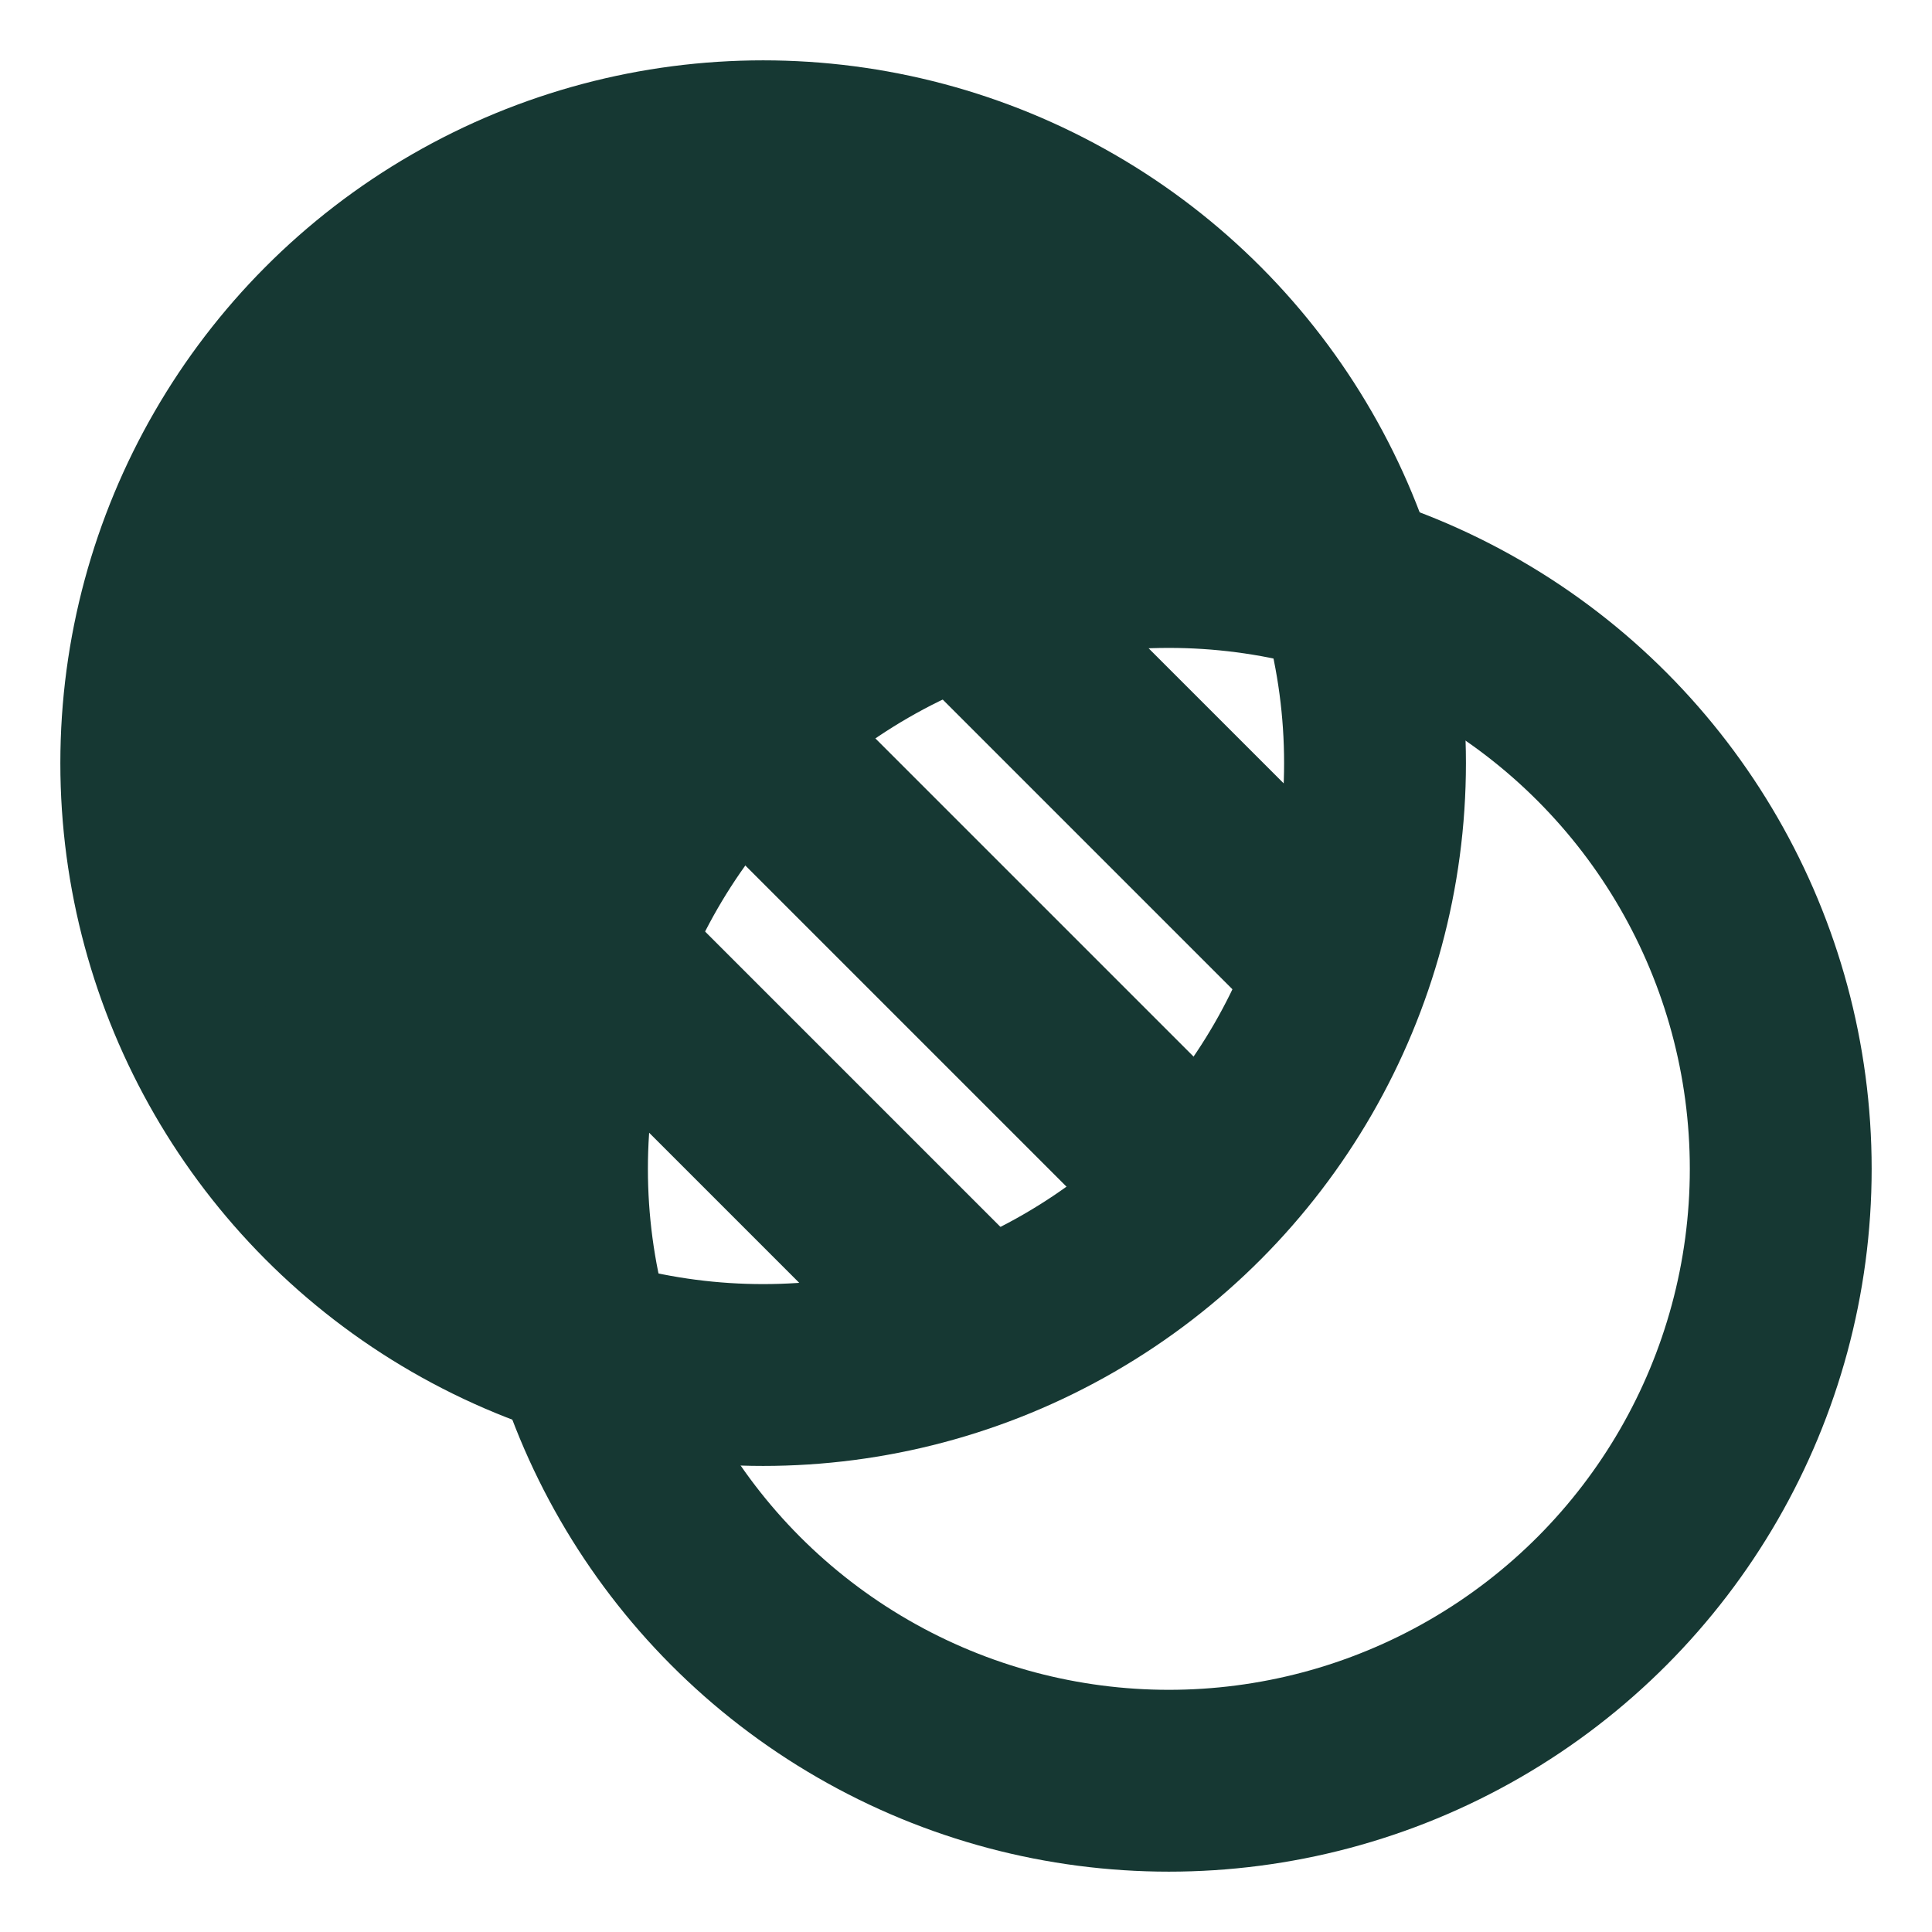
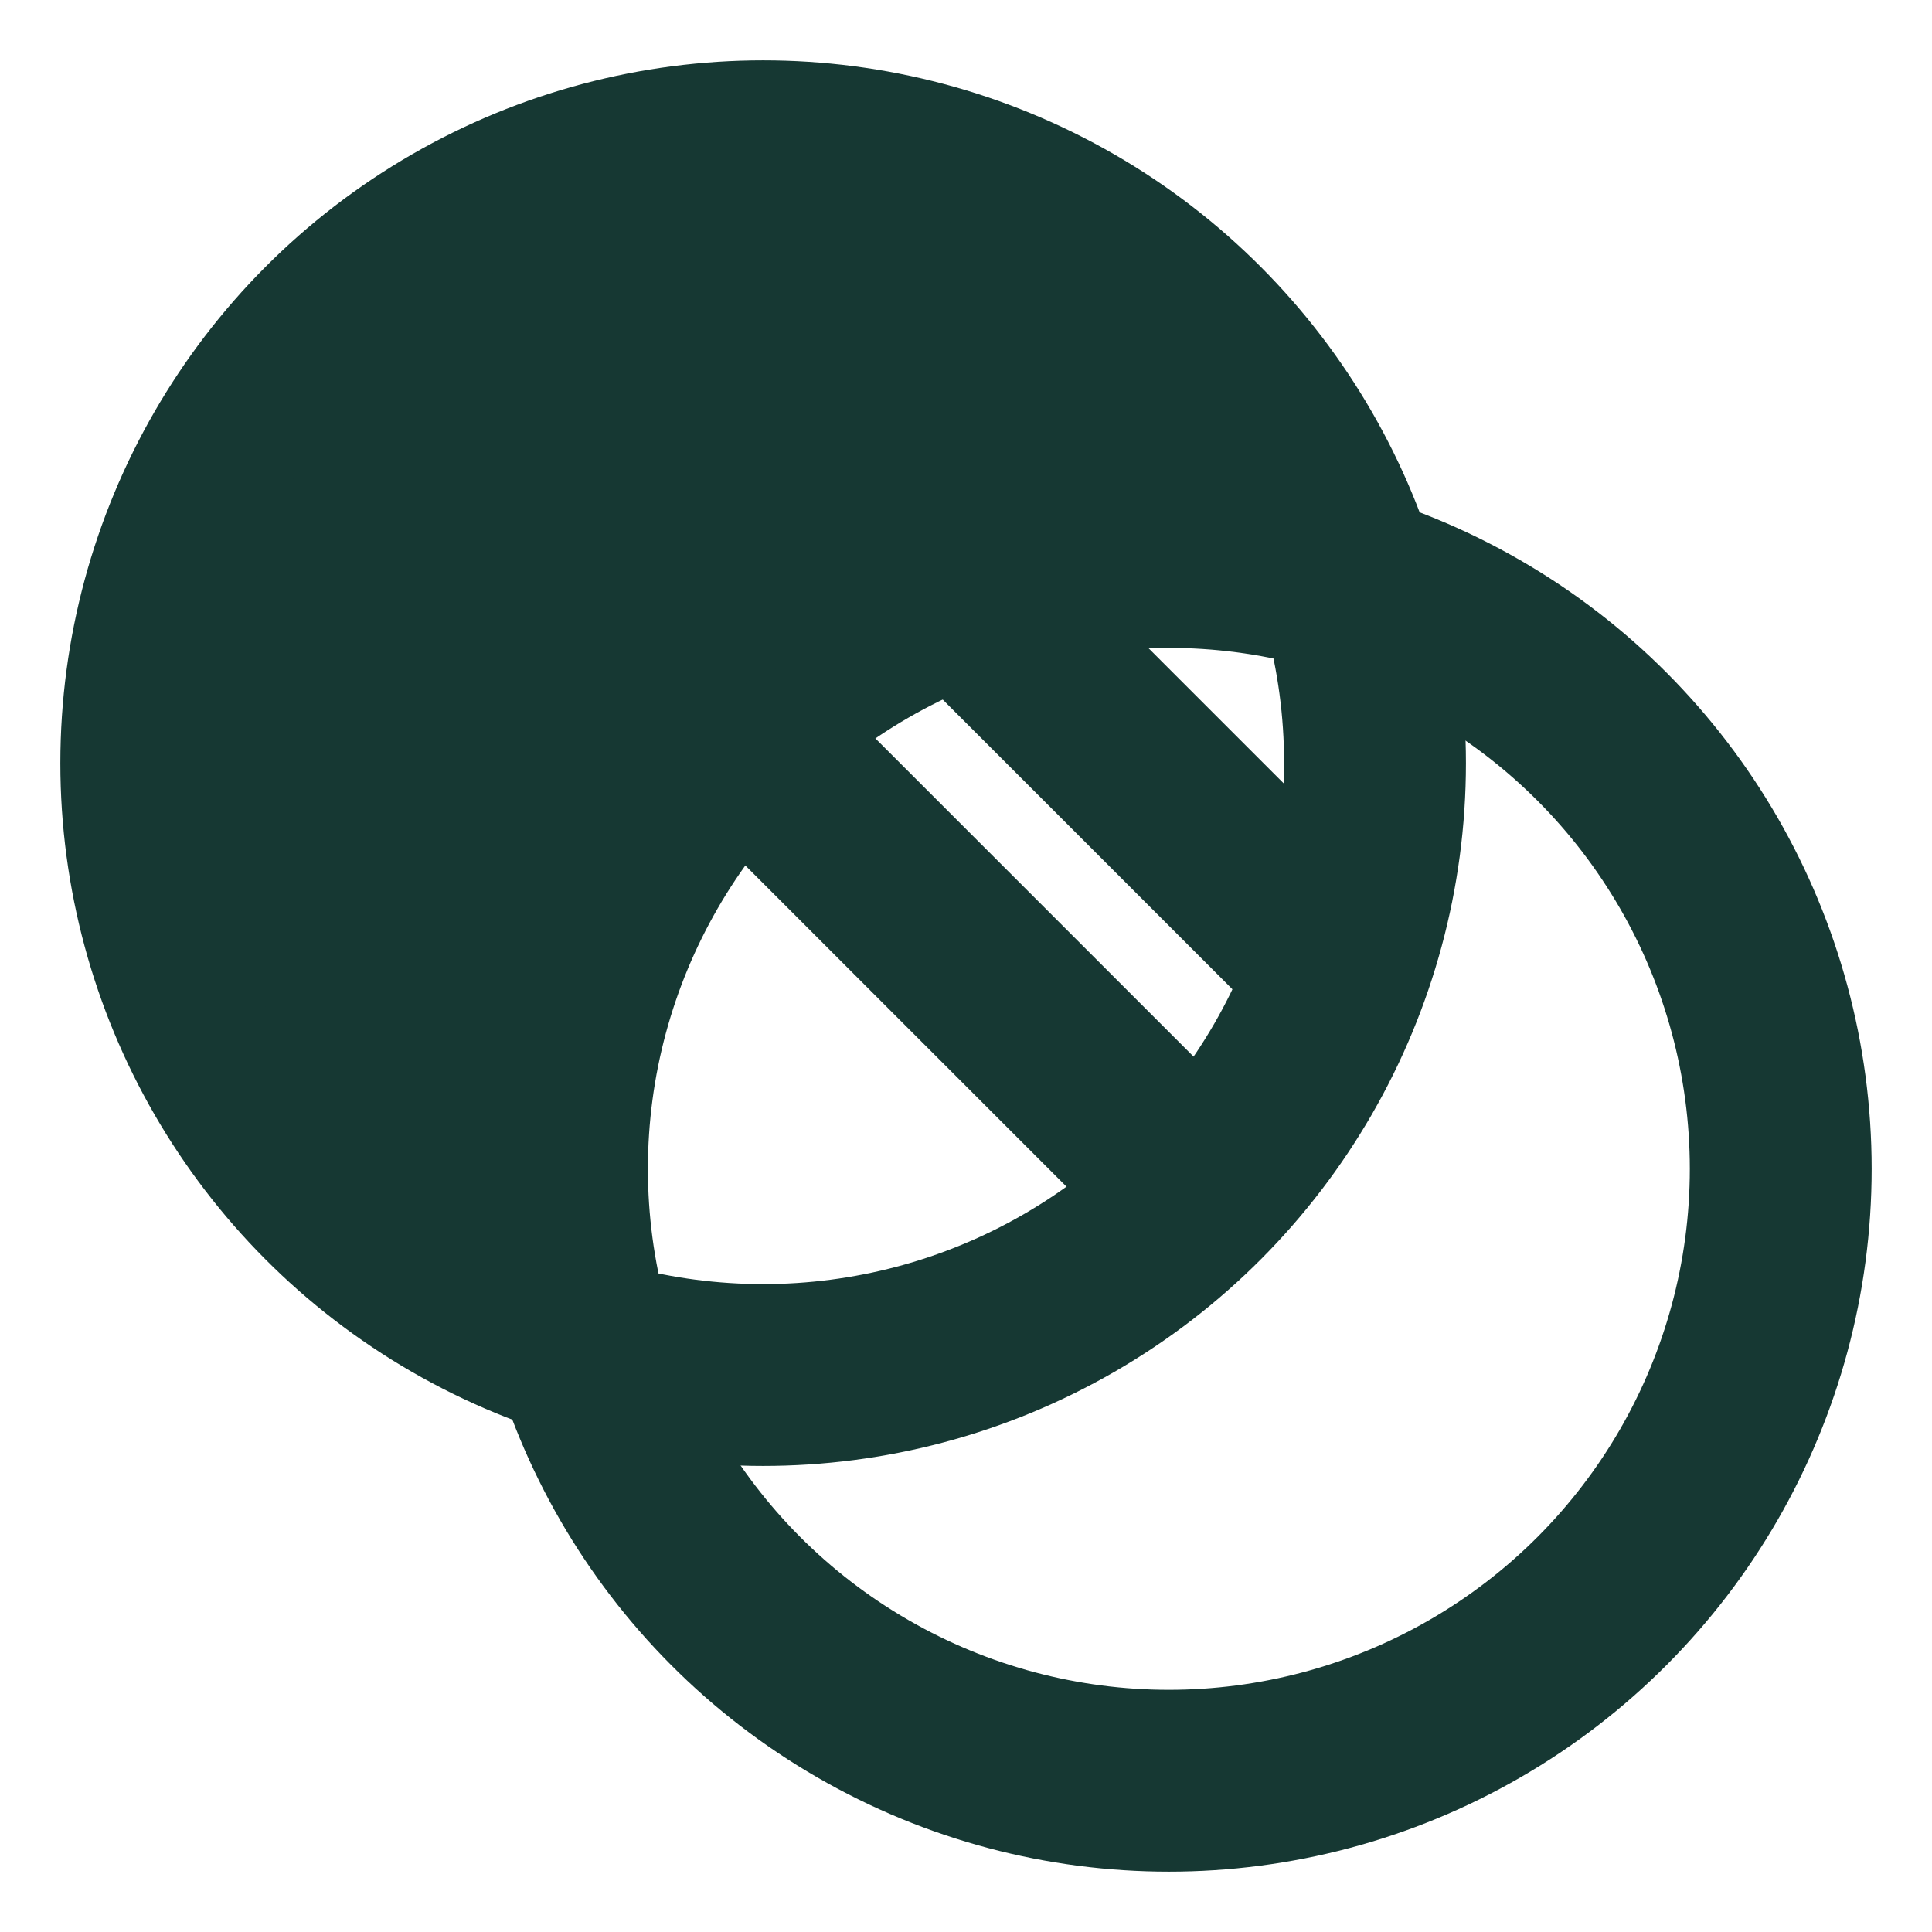
<svg xmlns="http://www.w3.org/2000/svg" viewBox="0 0 170 170" id="Layer_1">
  <defs>
    <style>.cls-1{fill:none;stroke:#163833;stroke-linecap:round;stroke-linejoin:round;stroke-width:16px;}.cls-2{fill:#163833;}</style>
  </defs>
  <circle r="53.84" cy="67.15" cx="67.15" class="cls-1" />
  <circle r="53.84" cy="102.85" cx="102.85" class="cls-1" />
-   <line y2="116.04" x2="84.8" y1="85.37" x1="54.13" class="cls-1" />
  <line y2="102.29" x2="103.03" y1="66.83" x1="67.57" class="cls-1" />
  <line y2="83.7" x2="116.41" y1="54.13" x1="86.84" class="cls-1" />
  <path d="M111.32,47.22l-11.71-23.02-37.7-10.89-20,11.59-17.43,18.65-6.42,23.6,6.42,25.93s18.35,16.2,18.35,14.68,4.7-26.75,6.17-28.81,19.82-22.2,21.96-24.82,22.93-11.18,25.07-10.88,15.29,3.97,15.29,3.97Z" class="cls-2" />
</svg>